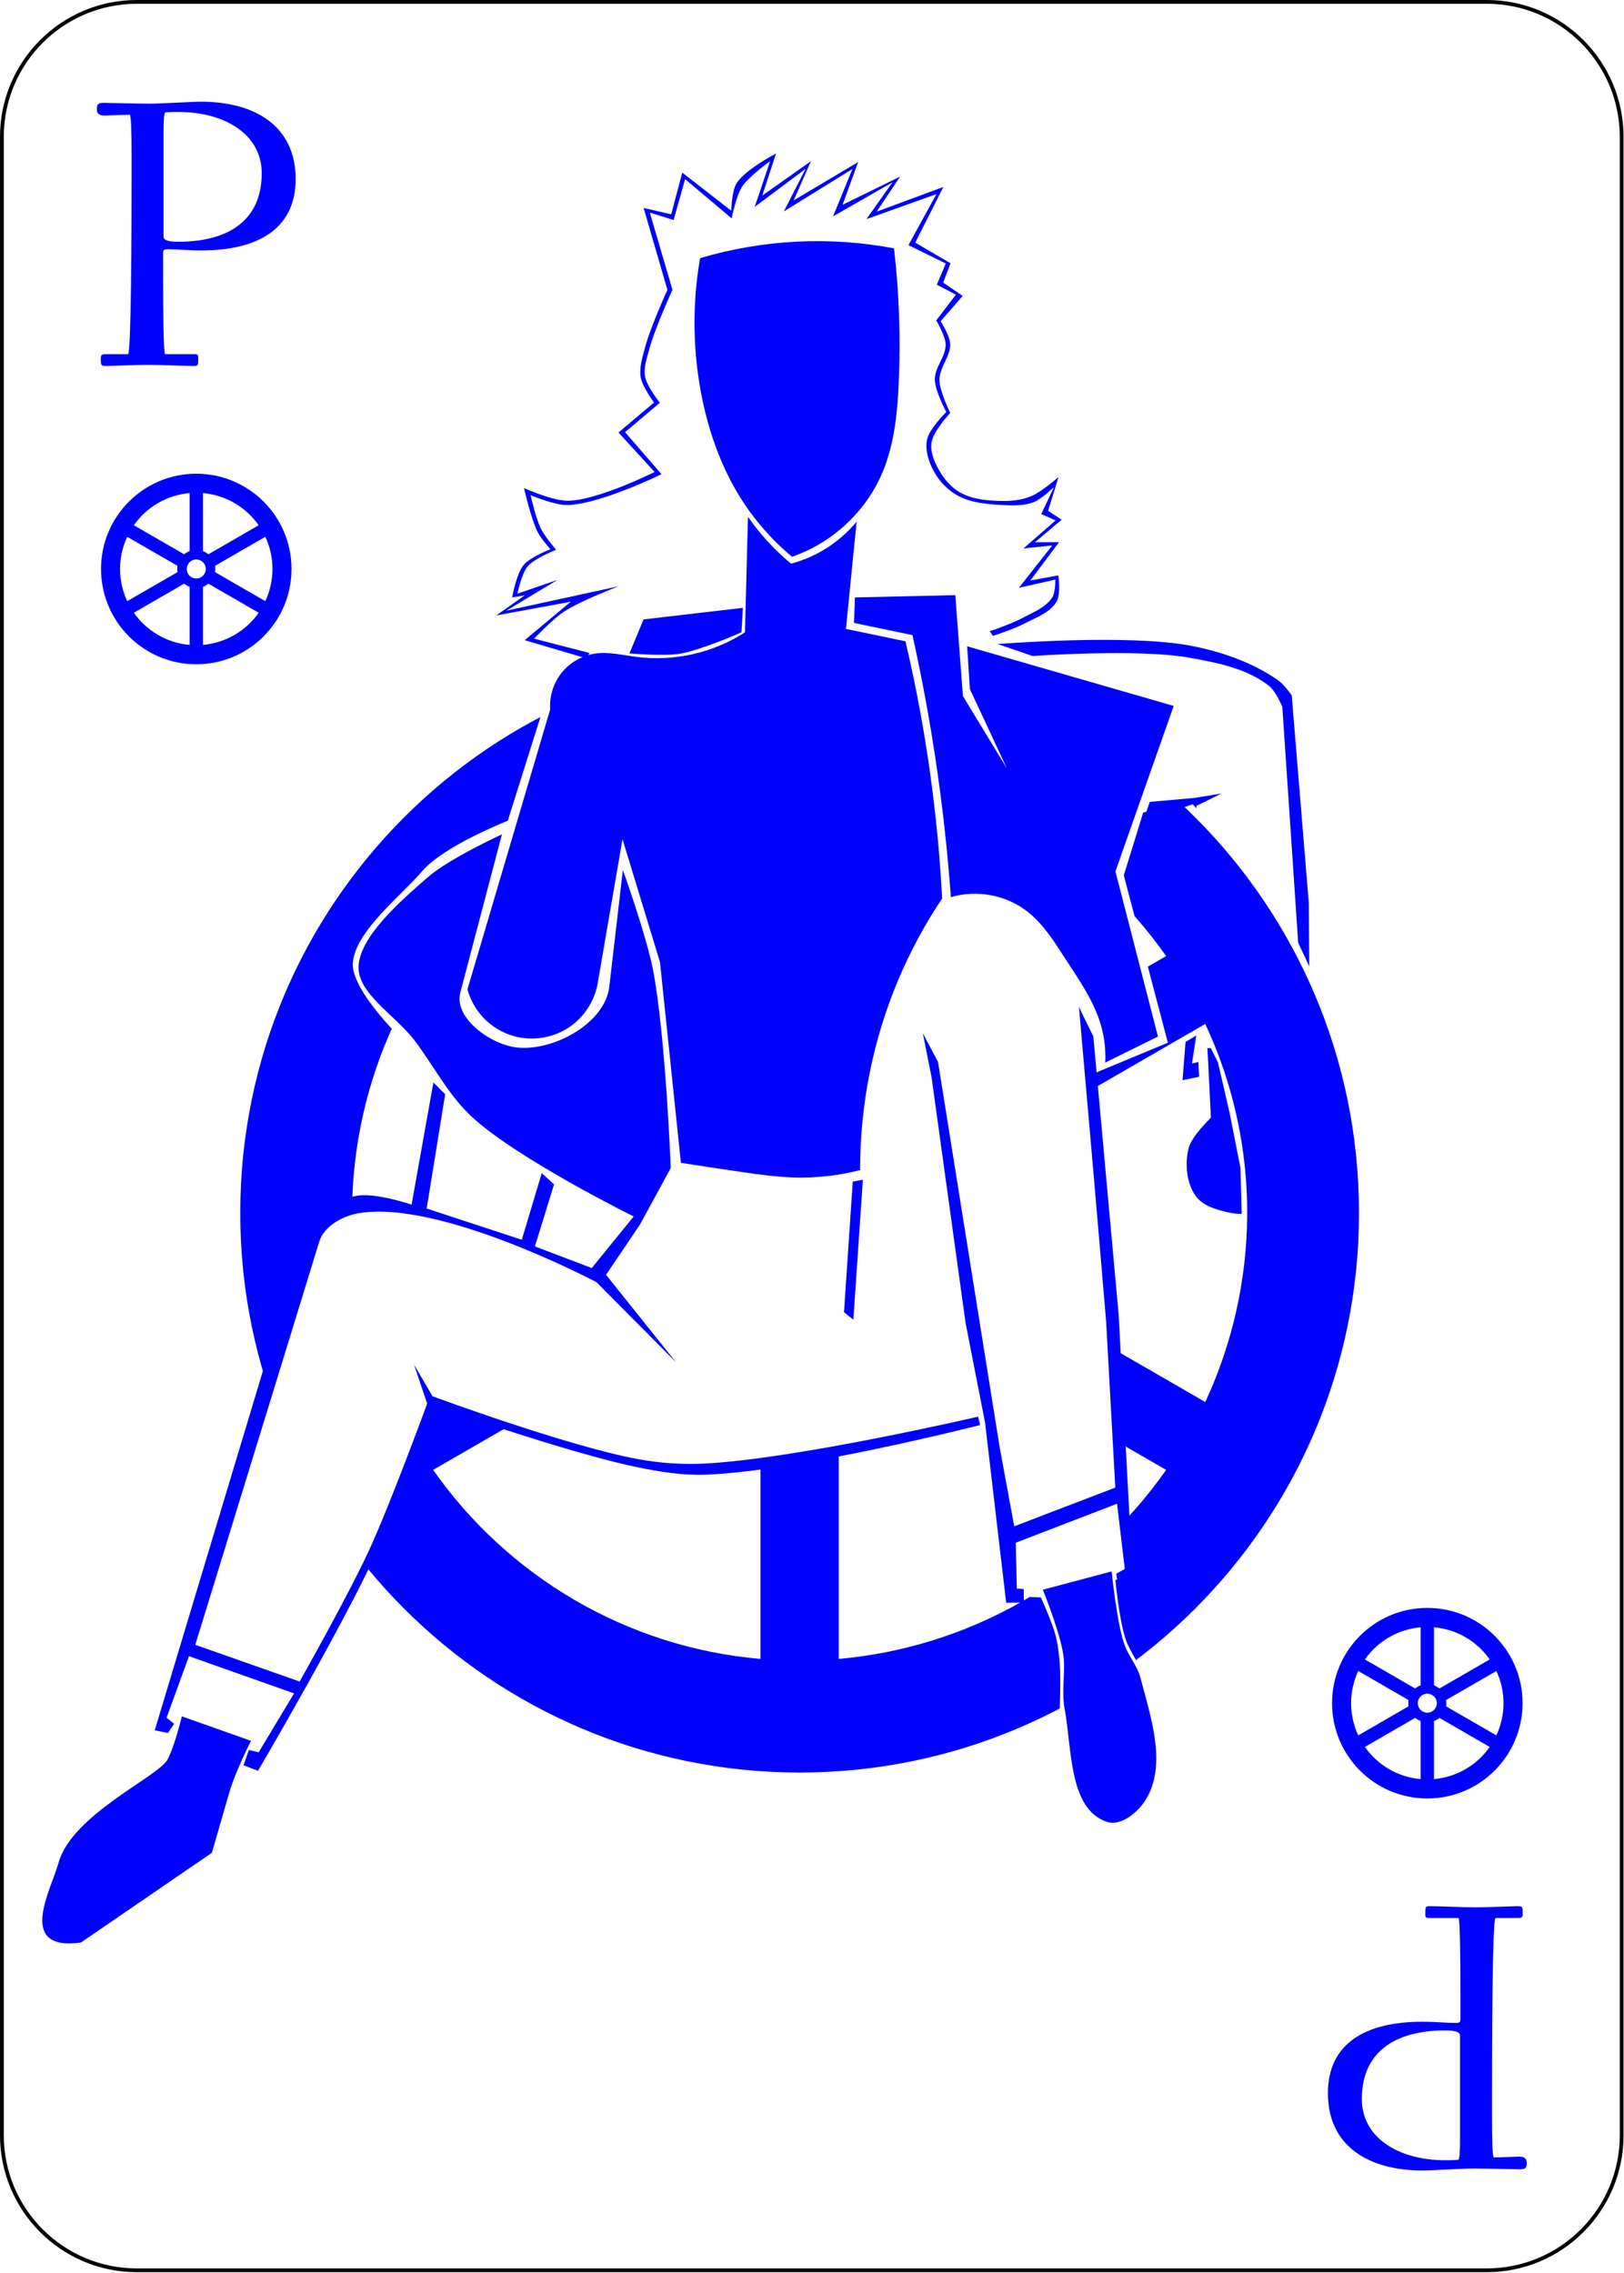
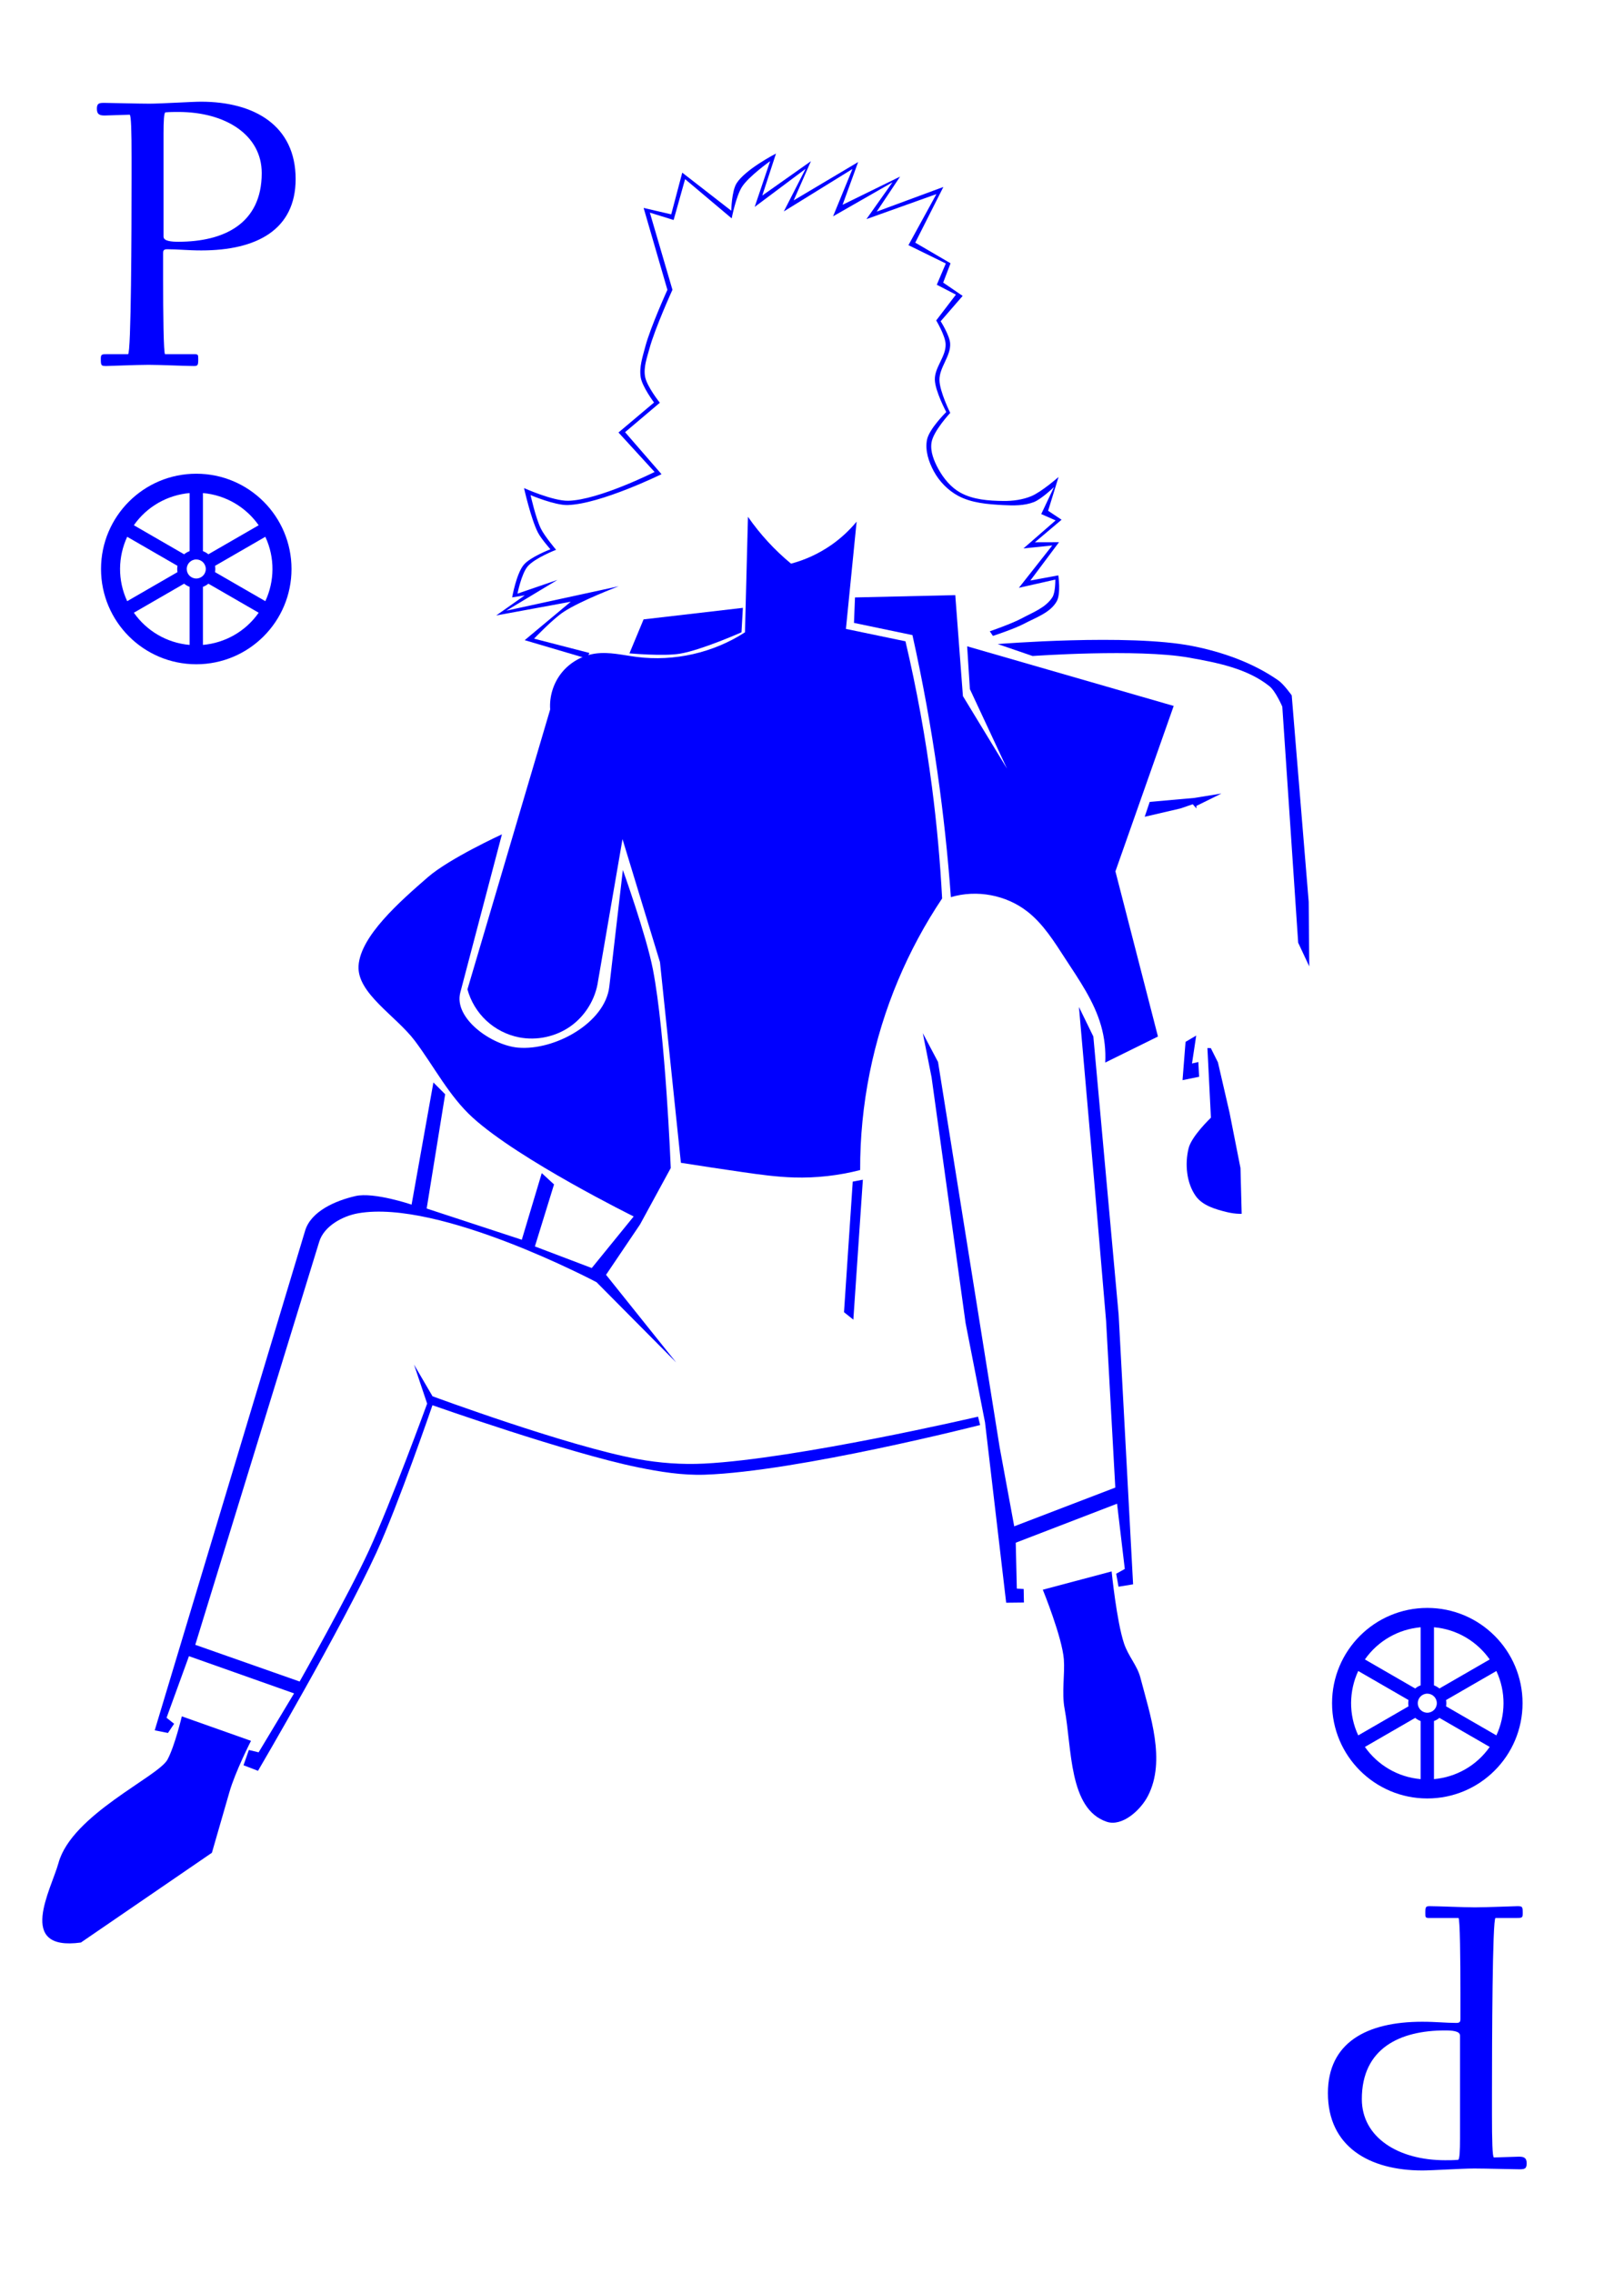
<svg xmlns="http://www.w3.org/2000/svg" xmlns:ns1="http://sodipodi.sourceforge.net/DTD/sodipodi-0.dtd" xmlns:ns2="http://www.inkscape.org/namespaces/inkscape" version="1.1" width="214.786pt" height="300.5pt" viewBox="163.802 204.108 214.786 300.5" id="svg321" ns1:docname="prince-of-wheels.svg" ns2:version="1.2.1 (9c6d41e410, 2022-07-14)">
  <defs id="defs325">
    <ns2:path-effect effect="powerclip" id="path-effect4110" is_visible="true" lpeversion="1" inverse="true" flatten="false" hide_clip="false" message="Use fill-rule evenodd on &lt;b&gt;fill and stroke&lt;/b&gt; dialog if no flatten result after convert clip to paths." />
    <ns2:path-effect effect="powerclip" id="path-effect4004" is_visible="true" lpeversion="1" inverse="true" flatten="false" hide_clip="false" message="Use fill-rule evenodd on &lt;b&gt;fill and stroke&lt;/b&gt; dialog if no flatten result after convert clip to paths." />
    <ns2:path-effect effect="powerclip" id="path-effect3995" is_visible="true" lpeversion="1" inverse="true" flatten="false" hide_clip="false" message="Use fill-rule evenodd on &lt;b&gt;fill and stroke&lt;/b&gt; dialog if no flatten result after convert clip to paths." />
    <ns2:path-effect effect="spiro" id="path-effect4208" is_visible="true" lpeversion="1" />
    <ns2:path-effect effect="spiro" id="path-effect4204" is_visible="true" lpeversion="1" />
    <ns2:path-effect effect="spiro" id="path-effect4200" is_visible="true" lpeversion="1" />
    <ns2:path-effect effect="spiro" id="path-effect4196" is_visible="true" lpeversion="1" />
    <ns2:path-effect effect="spiro" id="path-effect4192" is_visible="true" lpeversion="1" />
    <ns2:path-effect effect="spiro" id="path-effect3951" is_visible="true" lpeversion="1" />
    <ns2:path-effect effect="spiro" id="path-effect3590" is_visible="true" lpeversion="1" />
    <ns2:path-effect effect="spiro" id="path-effect3586" is_visible="true" lpeversion="1" />
    <ns2:path-effect effect="spiro" id="path-effect3582" is_visible="true" lpeversion="1" />
    <ns2:path-effect effect="spiro" id="path-effect3578" is_visible="true" lpeversion="1" />
    <ns2:path-effect effect="spiro" id="path-effect3574" is_visible="true" lpeversion="1" />
    <ns2:path-effect effect="spiro" id="path-effect3570" is_visible="true" lpeversion="1" />
    <ns2:path-effect effect="spiro" id="path-effect3566" is_visible="true" lpeversion="1" />
    <ns2:path-effect effect="spiro" id="path-effect3562" is_visible="true" lpeversion="1" />
    <ns2:path-effect effect="spiro" id="path-effect3558" is_visible="true" lpeversion="1" />
    <ns2:path-effect effect="spiro" id="path-effect3554" is_visible="true" lpeversion="1" />
    <ns2:path-effect effect="spiro" id="path-effect3550" is_visible="true" lpeversion="1" />
    <ns2:path-effect effect="spiro" id="path-effect3546" is_visible="true" lpeversion="1" />
    <ns2:path-effect effect="spiro" id="path-effect3542" is_visible="true" lpeversion="1" />
    <ns2:path-effect effect="spiro" id="path-effect3538" is_visible="true" lpeversion="1" />
    <ns2:path-effect effect="spiro" id="path-effect3534" is_visible="true" lpeversion="1" />
    <ns2:path-effect effect="spiro" id="path-effect3530" is_visible="true" lpeversion="1" />
    <ns2:path-effect effect="spiro" id="path-effect3526" is_visible="true" lpeversion="1" />
    <ns2:path-effect effect="spiro" id="path-effect3522" is_visible="true" lpeversion="1" />
    <ns2:path-effect effect="spiro" id="path-effect3518" is_visible="true" lpeversion="1" />
    <ns2:path-effect effect="spiro" id="path-effect3514" is_visible="true" lpeversion="1" />
    <ns2:path-effect effect="spiro" id="path-effect3510" is_visible="true" lpeversion="1" />
    <ns2:path-effect effect="spiro" id="path-effect3506" is_visible="true" lpeversion="1" />
    <ns2:path-effect effect="spiro" id="path-effect3502" is_visible="true" lpeversion="1" />
    <ns2:path-effect effect="spiro" id="path-effect3498" is_visible="true" lpeversion="1" />
    <ns2:path-effect effect="spiro" id="path-effect3494" is_visible="true" lpeversion="1" />
    <ns2:path-effect effect="spiro" id="path-effect3490" is_visible="true" lpeversion="1" />
    <ns2:path-effect effect="spiro" id="path-effect3486" is_visible="true" lpeversion="1" />
    <ns2:path-effect effect="spiro" id="path-effect3482" is_visible="true" lpeversion="1" />
    <ns2:path-effect effect="spiro" id="path-effect3478" is_visible="true" lpeversion="1" />
    <ns2:path-effect effect="spiro" id="path-effect3474" is_visible="true" lpeversion="1" />
    <ns2:path-effect effect="spiro" id="path-effect3470" is_visible="true" lpeversion="1" />
    <ns2:path-effect effect="spiro" id="path-effect3466" is_visible="true" lpeversion="1" />
    <ns2:path-effect effect="spiro" id="path-effect3462" is_visible="true" lpeversion="1" />
    <ns2:path-effect effect="spiro" id="path-effect3458" is_visible="true" lpeversion="1" />
    <ns2:path-effect effect="spiro" id="path-effect3446" is_visible="true" lpeversion="1" />
    <ns2:path-effect effect="spiro" id="path-effect3438" is_visible="true" lpeversion="1" />
    <ns2:path-effect effect="spiro" id="path-effect3426" is_visible="true" lpeversion="1" />
    <ns2:path-effect effect="spiro" id="path-effect3414" is_visible="true" lpeversion="1" />
    <ns2:path-effect effect="spiro" id="path-effect3410" is_visible="true" lpeversion="1" />
    <ns2:path-effect effect="spiro" id="path-effect3406" is_visible="true" lpeversion="1" />
    <ns2:path-effect effect="spiro" id="path-effect3402" is_visible="true" lpeversion="1" />
    <ns2:path-effect effect="spiro" id="path-effect3398" is_visible="true" lpeversion="1" />
    <ns2:path-effect effect="spiro" id="path-effect3386" is_visible="true" lpeversion="1" />
    <ns2:path-effect effect="spiro" id="path-effect3382" is_visible="true" lpeversion="1" />
    <ns2:path-effect effect="spiro" id="path-effect3378" is_visible="true" lpeversion="1" />
    <ns2:path-effect effect="spiro" id="path-effect3374" is_visible="true" lpeversion="1" />
    <ns2:path-effect effect="spiro" id="path-effect3370" is_visible="true" lpeversion="1" />
    <ns2:path-effect effect="spiro" id="path-effect3366" is_visible="true" lpeversion="1" />
    <ns2:path-effect effect="spiro" id="path-effect3358" is_visible="true" lpeversion="1" />
    <ns2:path-effect effect="spiro" id="path-effect3354" is_visible="true" lpeversion="1" />
    <ns2:path-effect effect="spiro" id="path-effect3350" is_visible="true" lpeversion="1" />
    <ns2:path-effect effect="spiro" id="path-effect3342" is_visible="true" lpeversion="1" />
    <ns2:path-effect effect="spiro" id="path-effect3338" is_visible="true" lpeversion="1" />
    <ns2:path-effect effect="spiro" id="path-effect3330" is_visible="true" lpeversion="1" />
    <ns2:path-effect effect="spiro" id="path-effect3314" is_visible="true" lpeversion="1" />
    <ns2:path-effect effect="spiro" id="path-effect3310" is_visible="true" lpeversion="1" />
    <ns2:path-effect effect="spiro" id="path-effect3298" is_visible="true" lpeversion="1" />
    <ns2:path-effect effect="spiro" id="path-effect3294" is_visible="true" lpeversion="1" />
    <ns2:path-effect effect="spiro" id="path-effect3198" is_visible="true" lpeversion="1" />
    <ns2:path-effect effect="spiro" id="path-effect3076" is_visible="true" lpeversion="1" />
    <clipPath clipPathUnits="userSpaceOnUse" id="clipPath3957">
      <path id="path3959" style="display:inline;fill:none;fill-opacity:0.653;stroke:#d79149;stroke-width:0.753;stroke-dasharray:none;stroke-opacity:0.926" d="m 141.887,211.464 4.096,0.181 c 0,0 1.742,3.843 2.281,5.872 0.409,1.541 0.596,3.139 0.709,4.729 0.196,2.77 -0.062,8.332 -0.062,8.332 l -30.697,15.049 -54.433,-11.788 -24.216,-23.904 -1.148,-1.812 6.915,-16.172 4.287,-11.461 3.547,1.261 10.04,3.284 36.568,5.592 18.722,-3.177 z m 12.058,-82.552 12.134,-5.041 -6.976,-26.479 3.071,-9.948 11.321,-2.322 26.526,29.885 3.357,54.935 -29.138,43.301 -11.945,10.322 c 0,0 -2.206,-3.327 -2.862,-5.191 -1.067,-3.033 -1.658,-9.501 -1.658,-9.501 l 2.317,-0.622 -2.658,-40.729 z M 45.703,124.164 c 0,0 -8.939,-8.362 -8.619,-12.914 0.354,-5.025 7.709,-10.673 10.969,-14.514 3.393,-3.998 13.552,-7.988 13.552,-7.988 L 67.356,70.486 51.198,76.88 25.955,105.228 l -13.048,39.725 5.093,31.087 4.588,6.622 8.747,-29.705 5.833,-3.715 4.724,0.284 z" ns1:nodetypes="ccaacccccccccccccccccccccacccccssccccccccccc" />
    </clipPath>
    <clipPath clipPathUnits="userSpaceOnUse" id="clipPath4106">
-       <path id="path4108" style="display:none;fill:none;fill-opacity:0.653;stroke:#e2955e;stroke-width:0.648" d="m 339.371,369.537 -0.17,-32.875 -4.89,-10.44 -1.327,-2.405 -3.873,-5.94 -6.057,-5.747 -1.506,-1.686 -2,0.681 -0.21,11.45 0.066,19.991 3.453,-2.045 2.025,4.047 1.529,6.618 1.454,7.357 0.225,8.647 7.384,1.787 z" ns1:nodetypes="ccccccccccccccccc" />
      <path id="lpe_path-effect4110" style="display:block;fill:none;fill-opacity:0.653;stroke:#e2955e;stroke-width:0.648" class="powerclip" d="m 290.758,283.709 h 51.321 v 85.892 h -51.321 z m 48.613,85.829 -0.17,-32.875 -4.89,-10.44 -1.327,-2.405 -3.873,-5.94 -6.057,-5.747 -1.506,-1.686 -2,0.681 -0.21,11.45 0.066,19.991 3.453,-2.045 2.025,4.047 1.529,6.618 1.454,7.357 0.225,8.647 7.384,1.787 z" />
    </clipPath>
  </defs>
  <ns1:namedview id="namedview323" pagecolor="#ffffff" bordercolor="#000000" borderopacity="0.25" ns2:showpageshadow="2" ns2:pageopacity="0.0" ns2:pagecheckerboard="0" ns2:deskcolor="#d1d1d1" ns2:document-units="pt" showgrid="false" ns2:zoom="2.703989" ns2:cx="106.50931" ns2:cy="222.44913" ns2:window-width="1916" ns2:window-height="1015" ns2:window-x="0" ns2:window-y="0" ns2:window-maximized="1" ns2:current-layer="layer2" />
  <g id="page1" style="display:inline" ns1:insensitive="true">
    <g transform="matrix(0.996,0,0,0.996,163.802,204.108)" id="g310">
-       <path d="m 215.34,18.175 c 0,-9.899 -8.025,-17.924 -17.924,-17.924 H 18.175 C 8.276,0.251 0.251,8.276 0.251,18.175 l -10e-7,265.277 c 0,9.899 8.025,17.924 17.924,17.924 h 179.241 c 9.899,0 17.924,-8.025 17.924,-17.924 z" fill="none" stroke="#000000" stroke-linecap="round" stroke-linejoin="round" stroke-miterlimit="10.037" stroke-width="0.502" id="path308" />
-     </g>
+       </g>
    <g transform="matrix(0.996,0,0,0.996,163.802,204.108)" id="g314">
      <path d="m 38.709,75.532 c 0,-6.985 -5.662,-12.647 -12.647,-12.647 -6.985,0 -12.647,5.662 -12.647,12.647 0,6.985 5.662,12.647 12.647,12.647 6.985,0 12.647,-5.662 12.647,-12.647 z m -11.383,0 c 0,-0.699 -0.566,-1.265 -1.265,-1.265 -0.699,0 -1.265,0.566 -1.265,1.265 0,0.699 0.566,1.265 1.265,1.265 0.698,0 1.265,-0.566 1.265,-1.265 z m 0.345,-1.952 C 27.456,73.404 27.212,73.261 26.947,73.162 v -7.709 c 3.06,0.265 5.731,1.893 7.401,4.273 z m -2.495,-0.418 c -0.261,0.097 -0.506,0.237 -0.725,0.418 l -6.677,-3.855 c 1.76,-2.518 4.505,-4.016 7.401,-4.273 z m -1.609,1.951 c -0.046,0.274 -0.047,0.557 -6e-4,0.837 l -6.676,3.855 c -1.3,-2.783 -1.226,-5.909 -2e-4,-8.546 z m 0.885,2.37 c 0.215,0.177 0.459,0.32 0.724,0.419 v 7.709 c -3.06,-0.265 -5.731,-1.893 -7.401,-4.273 z m 2.495,0.418 c 0.261,-0.097 0.506,-0.237 0.725,-0.418 l 6.677,3.855 c -1.76,2.518 -4.505,4.016 -7.401,4.273 z m 1.609,-1.951 c 0.046,-0.274 0.047,-0.557 6e-4,-0.837 l 6.676,-3.855 c 1.3,2.783 1.226,5.909 2e-4,8.546 z M 176.882,226.095 c 0,6.985 5.663,12.647 12.648,12.647 6.984,0 12.647,-5.662 12.647,-12.647 0,-6.985 -5.663,-12.648 -12.647,-12.648 -6.985,0 -12.648,5.663 -12.648,12.648 z m 11.383,0 c 0,0.698 0.566,1.264 1.265,1.264 0.698,0 1.264,-0.566 1.264,-1.264 0,-0.699 -0.566,-1.265 -1.264,-1.265 -0.699,0 -1.265,0.566 -1.265,1.265 z m -0.345,1.951 c 0.215,0.177 0.459,0.32 0.724,0.419 v 7.709 c -3.06,-0.265 -5.73,-1.892 -7.401,-4.273 z m 2.495,0.418 c 0.26,-0.097 0.506,-0.237 0.725,-0.418 l 6.676,3.855 c -1.76,2.518 -4.504,4.017 -7.401,4.274 z m 1.609,-1.951 c 0.046,-0.275 0.048,-0.557 0.001,-0.837 l 6.676,-3.854 c 1.301,2.782 1.226,5.909 0.001,8.546 z m -0.885,-2.37 c -0.215,-0.177 -0.459,-0.319 -0.724,-0.419 v -7.709 c 3.06,0.265 5.73,1.893 7.401,4.273 z m -2.495,-0.418 c -0.26,0.097 -0.506,0.238 -0.724,0.418 l -6.677,-3.855 c 1.76,-2.517 4.504,-4.016 7.401,-4.273 z m -1.609,1.952 c -0.046,0.274 -0.048,0.557 -0.001,0.836 l -6.676,3.855 c -1.301,-2.783 -1.226,-5.909 -0.001,-8.547 z M 12.864,14.443 c 0,0.785 0.419,0.89 1.047,0.89 0,0 3.299,-0.105 3.299,-0.105 0.209,0 0.262,2.357 0.262,5.656 0,0 0,2.723 0,2.723 0,6.86 -0.052,23.409 -0.471,23.409 0,0 -2.671,0 -2.671,0 -0.838,0 -0.943,0 -0.943,0.628 0,0.89 0.052,0.943 0.733,0.943 0.471,0 4.032,-0.157 5.604,-0.157 1.571,0 4.818,0.157 6.022,0.157 0.524,0 0.576,-0.105 0.576,-0.89 0,-0.628 0,-0.681 -0.576,-0.681 0,0 -3.823,0 -3.823,0 -0.209,0 -0.262,-5.708 -0.262,-9.898 0,0 0,-3.456 0,-3.456 0,-0.314 0,-0.576 0.524,-0.576 1.466,0 2.671,0.157 4.556,0.157 7.384,0 12.516,-2.776 12.516,-9.479 0,-7.07 -5.447,-10.264 -12.569,-10.264 -1.204,0 -5.289,0.262 -6.86,0.262 -1.571,0 -5.08,-0.105 -5.918,-0.105 -0.681,0 -1.047,0 -1.047,0.786 z m 8.851,16.968 c 0,0 0,-13.668 0,-13.668 0,-1.571 0.052,-2.828 0.262,-2.828 0.576,-0.052 1.152,-0.052 1.728,-0.052 6.232,0 11.05,3.038 11.05,8.117 0,6.756 -5.08,9.112 -11.05,9.112 -0.838,0 -1.99,-0.052 -1.99,-0.681 z M 202.727,287.184 c 0,-0.786 -0.419,-0.89 -1.048,-0.89 0,0 -3.299,0.104 -3.299,0.104 -0.21,0 -0.262,-2.356 -0.262,-5.656 0,0 0,-2.723 0,-2.723 0,-6.86 0.052,-23.409 0.471,-23.409 0,0 2.671,0 2.671,0 0.838,0 0.943,0 0.943,-0.629 0,-0.89 -0.052,-0.942 -0.733,-0.942 -0.472,0 -4.033,0.157 -5.604,0.157 -1.571,0 -4.818,-0.157 -6.022,-0.157 -0.524,0 -0.576,0.105 -0.576,0.89 0,0.629 0,0.681 0.576,0.681 0,0 3.823,0 3.823,0 0.209,0 0.262,5.708 0.262,9.898 0,0 0,3.456 0,3.456 0,0.314 0,0.576 -0.524,0.576 -1.466,0 -2.671,-0.157 -4.556,-0.157 -7.384,0 -12.517,2.776 -12.517,9.479 0,7.07 5.447,10.264 12.569,10.264 1.205,0 5.289,-0.261 6.86,-0.261 1.572,0 5.08,0.104 5.918,0.104 0.681,0 1.048,0 1.048,-0.785 z m -8.851,-16.968 c 0,0 0,13.669 0,13.669 0,1.571 -0.052,2.827 -0.262,2.827 -0.576,0.053 -1.152,0.053 -1.728,0.053 -6.232,0 -11.05,-3.038 -11.05,-8.117 0,-6.756 5.08,-9.113 11.05,-9.113 0.838,0 1.99,0.053 1.99,0.681 z" fill="#0000ff" fill-rule="evenodd" id="path312" />
    </g>
    <g transform="matrix(0.996,0,0,0.996,163.802,204.108)" id="g318" mask="none">
-       <path d="m 196.326,150.813 c 0,-48.894 -39.636,-88.53 -88.53,-88.53 -48.895,0 -88.531,39.636 -88.531,88.53 0,48.895 39.637,88.531 88.531,88.531 48.894,0 88.53,-39.636 88.53,-88.531 z m -79.677,0 c 0,-4.889 -3.964,-8.853 -8.853,-8.853 -4.89,0 -8.854,3.964 -8.854,8.853 0,4.89 3.963,8.854 8.854,8.854 4.889,0 8.853,-3.964 8.853,-8.854 z m 2.413,-13.66 c -1.502,-1.24 -3.212,-2.237 -5.069,-2.931 V 80.256 c 21.421,1.857 40.114,13.249 51.81,29.911 z m -17.464,-2.926 c -1.824,0.68 -3.543,1.662 -5.072,2.924 L 49.79,110.168 C 62.109,92.545 81.321,82.053 101.598,80.254 Z m -11.265,13.66 c -0.323,1.92 -0.332,3.9 -0.004,5.855 l -46.736,26.983 c -9.103,-19.48 -8.582,-41.364 -0.002,-59.824 z m 6.197,16.587 c 1.502,1.24 3.211,2.237 5.068,2.931 v 53.966 C 80.177,219.514 61.485,208.121 49.788,191.46 Z m 17.463,2.926 c 1.824,-0.68 3.543,-1.662 5.073,-2.924 l 46.735,26.983 c -12.318,17.623 -31.531,28.115 -51.808,29.913 z m 11.266,-13.66 c 0.323,-1.921 0.331,-3.9 0.004,-5.855 l 46.735,-26.983 c 9.103,19.48 8.583,41.364 0.002,59.824 z" fill="#0000ff" fill-rule="evenodd" id="path316" clip-path="url(#clipPath3957)" transform="matrix(0.839,0,0,0.839,15.741,34.489)" ns1:insensitive="true" ns1:nodetypes="sssssssssscccccccccccccccccccccccccccccc" />
-     </g>
+       </g>
  </g>
  <g ns2:groupmode="layer" id="layer2" ns2:label="pencil roughs">
-     <path style="vector-effect:non-scaling-stroke;fill:#0000ff;fill-opacity:1;stroke:none;stroke-width:0.629;stroke-dasharray:none;stroke-opacity:0.83;-inkscape-stroke:hairline" d="m 280.473,266.667 c -2.191,5.133 -6.639,9.254 -11.924,11.049 -2.673,-2.22 -4.989,-4.869 -6.831,-7.815 -2.444,-3.91 -4.041,-8.312 -4.993,-12.824 -1.305,-6.181 -1.418,-12.612 -0.331,-18.836 4.17,-1.237 8.49,-1.973 12.835,-2.185 4.286,-0.21 8.597,0.089 12.813,0.888 0.683,5.927 0.89,11.909 0.62,17.869 -0.183,4.036 -0.603,8.138 -2.19,11.854 z" id="path3308" ns2:path-effect="#path-effect3310" ns2:original-d="m 280.47335,266.66723 c -2.61243,4.7474 -11.92382,11.04926 -11.92382,11.04926 0,0 -5.03786,-4.85592 -6.8309,-7.81486 -2.37731,-3.92309 -4.1067,-8.32308 -4.99293,-12.82384 -1.21318,-6.1612 -0.33063,-18.83562 -0.33063,-18.83562 0,0 8.50013,-1.96969 12.8345,-2.18548 4.27611,-0.2129 12.81348,0.88775 12.81348,0.88775 0,0 1.06072,11.92555 0.62012,17.86923 -0.29704,4.00704 -0.25268,8.33331 -2.18982,11.85356 z" ns1:nodetypes="acaacacaa" />
    <path style="vector-effect:non-scaling-stroke;fill:#0000ff;fill-opacity:1;stroke:none;stroke-width:0.629;stroke-dasharray:none;stroke-opacity:0.83;-inkscape-stroke:hairline" d="m 265.355,275.724 c 0.955,1.038 1.981,2.011 3.069,2.909 1.877,-0.498 3.666,-1.323 5.263,-2.427 1.273,-0.88 2.423,-1.935 3.409,-3.128 l -1.415,14.183 7.876,1.639 c 1.494,6.357 2.664,12.791 3.505,19.267 0.635,4.891 1.083,9.807 1.342,14.732 -2.271,3.394 -4.218,7.006 -5.804,10.77 -3.341,7.929 -5.066,16.535 -5.037,25.14 -2.853,0.735 -5.81,1.066 -8.754,0.98 -2.273,-0.067 -4.53,-0.379 -6.78,-0.704 -2.727,-0.393 -5.452,-0.805 -8.174,-1.235 l -2.766,-26.526 -4.957,-16.268 -3.23,18.736 c -0.326,2.377 -1.668,4.598 -3.621,5.992 -1.953,1.394 -4.489,1.941 -6.843,1.477 -1.603,-0.316 -3.114,-1.088 -4.31,-2.201 -1.196,-1.113 -2.074,-2.565 -2.504,-4.141 l 10.941,-37.007 c -0.123,-1.739 0.437,-3.518 1.533,-4.873 1.097,-1.355 2.719,-2.274 4.446,-2.517 1.819,-0.256 3.65,0.213 5.472,0.445 4.955,0.632 10.12,-0.543 14.313,-3.257 l 0.396,-15.27 c 0.8,1.152 1.679,2.25 2.629,3.282 z" id="path3328" ns2:path-effect="#path-effect3330" ns2:original-d="m 265.35461,275.72433 c 0.95421,1.03729 3.06864,2.90893 3.06864,2.90893 0,0 3.65506,-1.3565 5.26342,-2.42691 1.28372,-0.85437 3.40875,-3.12751 3.40875,-3.12751 l -1.41456,14.18331 7.87573,1.63947 c 0,0 2.62411,12.799 3.50525,19.26701 0.66561,4.8859 1.34183,14.73212 1.34183,14.73212 0,0 -4.42084,6.93357 -5.80393,10.76997 -2.89853,8.03988 -5.03717,25.13958 -5.03717,25.13958 0,0 -5.81808,0.96798 -8.75441,0.97975 -2.27229,0.009 -4.52638,-0.41684 -6.78047,-0.7039 -2.73359,-0.34813 -8.1743,-1.23452 -8.1743,-1.23452 l -2.76564,-26.52596 -4.95671,-16.26793 -3.23026,18.73562 c 0,0 -6.18772,7.746 -10.464,7.46837 -3.09629,-0.20102 -6.81379,-6.34185 -6.81379,-6.34185 l 10.94128,-37.00729 c 0,0 3.06655,-6.14226 5.97923,-7.38974 1.68236,-0.72053 3.64687,0.57567 5.47239,0.44538 4.88064,-0.34834 14.31339,-3.2566 14.31339,-3.2566 l 0.39637,-15.26974 c 0,0 1.6799,2.25074 2.62896,3.28244 z" ns1:nodetypes="acacccacacaaccccaccaacca" />
    <path style="vector-effect:non-scaling-stroke;fill:#0000ff;fill-opacity:1;stroke:none;stroke-width:0.629;stroke-dasharray:none;stroke-opacity:0.83;-inkscape-stroke:hairline" d="m 309.423,339.719 c -0.921,-3.226 -2.889,-6.031 -4.72,-8.842 -1.462,-2.244 -2.899,-4.582 -5.007,-6.235 -2.811,-2.204 -6.712,-2.941 -10.134,-1.914 -0.399,-5.503 -0.989,-10.992 -1.768,-16.454 -0.87,-6.104 -1.976,-12.175 -3.315,-18.194 l -7.732,-1.614 0.134,-3.367 13.263,-0.305 1.011,13.351 5.829,9.585 -4.908,-10.512 -0.362,-5.657 27.317,7.884 -7.707,21.873 5.626,21.837 -6.972,3.441 c 0.086,-1.642 -0.102,-3.297 -0.554,-4.878 z" id="path3372" ns2:path-effect="#path-effect3374" ns2:original-d="m 309.42278,339.7192 c -0.99277,-3.18996 -2.87955,-6.05344 -4.72012,-8.84159 -1.46843,-2.22441 -2.72113,-4.86337 -5.00665,-6.23475 -2.94771,-1.7687 -10.13371,-1.9139 -10.13371,-1.9139 0,0 -0.97824,-10.99479 -1.76777,-16.45434 -0.8823,-6.10102 -3.31476,-18.19398 -3.31476,-18.19398 l -7.73195,-1.61435 0.13366,-3.3666 13.26265,-0.30464 1.01092,13.35101 5.82908,9.58481 -4.90841,-10.51168 -0.3622,-5.65674 27.31669,7.88362 -7.70728,21.87334 5.62606,21.83657 -6.97234,3.44078 c 0,0 -0.0676,-3.31516 -0.55387,-4.87756 z" ns1:nodetypes="aaacacccccccccccca" />
    <path style="vector-effect:non-scaling-stroke;fill:#0000ff;fill-opacity:1;stroke:none;stroke-width:0.629;stroke-dasharray:none;stroke-opacity:0.83;-inkscape-stroke:hairline" d="m 311.541,402.924 1.023,8.627 -1.138,0.631 0.308,1.716 1.928,-0.315 -1.91,-35.626 -3.348,-36.806 -1.905,-3.906 2.008,22.905 1.583,18.596 1.218,22.044 -13.368,5.123 -1.925,-10.441 -8.151,-50.953 -2.013,-3.806 1.159,5.835 4.499,32.496 2.571,13.137 2.796,23.834 2.348,-0.026 -0.034,-1.785 -0.906,-0.057 -0.142,-6.066 z" id="path3937" ns1:nodetypes="cccccccccccccccccccccccc" />
    <path style="vector-effect:non-scaling-stroke;fill:#0000ff;fill-opacity:1;stroke:none;stroke-width:0.629;stroke-dasharray:none;stroke-opacity:0.83;-inkscape-stroke:hairline" ns2:path-effect="#path-effect4192" ns2:original-d="m 276.66326,378.58865 1.25884,-18.50393 -1.339,0.25441 -1.15519,17.26447 z" d="m 276.663,378.589 1.259,-18.504 -1.339,0.254 -1.155,17.264 z" id="path4188" ns1:nodetypes="ccccc" />
    <g id="g3981" clip-path="url(#clipPath4106)" style="stroke:none;fill:#0000ff;fill-opacity:1" ns2:path-effect="#path-effect4110">
      <path style="vector-effect:non-scaling-stroke;fill:#0000ff;fill-opacity:1;stroke:none;stroke-width:0.629;stroke-dasharray:none;stroke-opacity:0.83;-inkscape-stroke:hairline" d="m 322.031,310.664 0.566,21.798 13.143,-0.071 -2.344,-34.847 c 0,0 -0.868,-2.039 -1.699,-2.705 -2.946,-2.36 -6.957,-3.126 -10.674,-3.785 -6.779,-1.202 -20.652,-0.21 -20.652,-0.21 l -4.614,-1.581 c 0,0 17.322,-1.406 25.739,0.26 4.012,0.794 8.041,2.211 11.39,4.558 0.719,0.504 1.755,1.965 1.755,1.965 l 2.247,27.311 0.189,22.039 -3.852,-0.673 0.097,-1.934 2.469,1.027 -0.178,-9.444 -12.608,0.053 -1.552,10.293 0.841,-0.195 0.1,1.954 -2.194,0.444 0.949,-12.018 -0.144,-24.155 -5.808,1.351 0.66,-1.968 5.871,-0.52 3.619,-0.585 z" id="path2631" ns1:nodetypes="ccccaaccaaccccccccccccccccccc" ns2:original-d="m 322.0307,310.66407 0.56636,21.79762 13.14331,-0.0706 -2.34355,-34.84656 c 0,0 -0.86807,-2.03943 -1.69915,-2.70514 -2.9464,-2.36014 -6.95695,-3.12611 -10.6741,-3.78512 -6.77857,-1.20176 -20.65179,-0.20979 -20.65179,-0.20979 l -4.61361,-1.58139 c 0,0 17.32194,-1.40592 25.73875,0.25961 4.01158,0.7938 8.04098,2.21108 11.39009,4.55763 0.71934,0.504 1.75543,1.9651 1.75543,1.9651 l 2.24736,27.31096 0.18925,22.03904 -3.85193,-0.67315 0.0973,-1.93387 2.46915,1.02664 -0.17799,-9.44398 -12.60832,0.053 -1.55206,10.29312 0.84069,-0.19489 0.0997,1.95432 -2.19387,0.44432 0.94911,-12.01825 -0.14407,-24.15532 -5.80766,1.35119 0.65995,-1.96798 5.87123,-0.51995 3.61863,-0.5852 z" />
      <path style="vector-effect:non-scaling-stroke;fill:#0000ff;fill-opacity:1;stroke:none;stroke-width:0.629;stroke-dasharray:none;stroke-opacity:0.83;-inkscape-stroke:hairline" d="m 323.493,342.675 0.462,9.212 c 0,0 -2.556,2.424 -2.953,4.045 -0.508,2.073 -0.285,4.597 0.96,6.331 0.89,1.24 2.588,1.733 4.07,2.097 1.142,0.28 2.401,0.353 3.528,0.018 1.296,-0.385 2.696,-1.071 3.387,-2.234 1.052,-1.769 0.989,-4.148 0.523,-6.153 -0.301,-1.297 -2.058,-3.424 -2.058,-3.424 l 0.515,-9.697 z" id="path3484" ns1:nodetypes="ccaaaaaaccc" ns2:original-d="m 323.49264,342.67461 0.46222,9.21194 c 0,0 -2.55608,2.42364 -2.95303,4.04524 -0.50751,2.07329 -0.28527,4.59741 0.95978,6.33118 0.89022,1.23966 2.58797,1.73334 4.07026,2.09674 1.14218,0.28003 2.40074,0.35335 3.52801,0.0182 1.29623,-0.38535 2.69562,-1.07127 3.38657,-2.23374 1.05169,-1.76941 0.98876,-4.14786 0.52322,-6.15289 -0.30115,-1.29706 -2.05761,-3.42399 -2.05761,-3.42399 l 0.51542,-9.69693 z" />
    </g>
    <path id="path4202" style="vector-effect:non-scaling-stroke;fill:#0000ff;fill-opacity:1;stroke:none;stroke-width:0.629;stroke-dasharray:none;stroke-opacity:0.83;-inkscape-stroke:hairline" d="m 218.561,384.531 1.734,5.159 c 0,0 -4.789,13.114 -7.709,19.446 -2.732,5.925 -9.155,17.299 -9.155,17.299 l -13.803,-4.854 16.4,-53.314 c 0.623,-2.025 3.05,-3.375 5.136,-3.742 10.776,-1.896 31.533,9.111 31.533,9.111 l 10.531,10.608 -9.272,-11.584 4.497,-6.661 4.061,-7.458 c 0,0 -0.687,-17.633 -2.36,-26.261 -0.872,-4.495 -3.974,-13.149 -3.974,-13.149 l -1.794,15.433 c -0.558,4.802 -7.24,8.473 -12.056,8.06 -3.508,-0.301 -8.547,-3.876 -7.651,-7.281 l 5.508,-20.923 c 0,0 -6.936,3.183 -9.779,5.651 -3.745,3.251 -8.912,7.794 -9.182,11.707 -0.252,3.645 4.962,6.641 7.451,9.955 2.542,3.385 4.51,7.295 7.643,10.143 6.162,5.601 21.292,13.068 21.292,13.068 l -5.547,6.82 -7.52,-2.856 2.532,-8.2 -1.623,-1.494 -2.641,8.811 -12.581,-4.129 2.446,-15.11 -1.556,-1.557 -2.885,16.15 c 0,0 -4.981,-1.691 -7.419,-1.132 -2.625,0.601 -5.884,1.996 -6.661,4.575 l -19.893,66.066 1.754,0.346 0.812,-1.213 -1,-0.795 2.962,-8.144 13.902,4.92 -4.687,7.793 -1.293,-0.31 -0.705,2.02 1.915,0.736 c 0,0 11.097,-18.92 15.665,-28.87 2.897,-6.31 7.409,-19.468 7.409,-19.468 0,0 17.903,6.317 27.173,8.211 2.91,0.595 5.888,1.077 8.856,0.975 12.323,-0.424 36.403,-6.569 36.403,-6.569 l -0.275,-1.104 c 0,0 -23.98,5.584 -36.21,6.204 -2.952,0.15 -5.94,-0.069 -8.847,-0.606 -9.288,-1.716 -27.093,-8.295 -27.093,-8.295 z" ns1:nodetypes="ccaccsacccccacsascacaaccccccccccasccccccccccacaaccaacc" />
    <path style="vector-effect:non-scaling-stroke;fill:#0000ff;fill-opacity:1;stroke:none;stroke-width:0.629;stroke-dasharray:none;stroke-opacity:0.83;-inkscape-stroke:hairline" d="m 262.053,284.476 -13.132,1.525 -1.87,4.491 c 0,0 4.476,0.408 6.669,0.046 2.837,-0.468 8.15,-2.828 8.15,-2.828 z" id="path2792" ns1:nodetypes="cccacc" />
    <path style="vector-effect:non-scaling-stroke;fill:#0000ff;fill-opacity:1;stroke:none;stroke-width:0.629;stroke-dasharray:none;stroke-opacity:0.83;-inkscape-stroke:hairline" d="m 310.823,411.876 c 0,0 0.661,6.624 1.647,9.545 0.574,1.698 1.734,2.884 2.154,4.489 1.322,5.049 3.389,10.977 1.014,15.624 -0.981,1.919 -3.434,4.131 -5.475,3.439 -5.028,-1.704 -4.576,-9.709 -5.558,-14.927 -0.403,-2.14 0.047,-4.596 -0.1,-6.533 -0.224,-2.944 -2.783,-9.218 -2.783,-9.218 z" id="path2824" ns1:nodetypes="ccaaaaccc" />
    <path style="vector-effect:non-scaling-stroke;fill:#0000ff;fill-opacity:1;stroke:none;stroke-width:0.629;stroke-dasharray:none;stroke-opacity:0.83;-inkscape-stroke:hairline" d="m 196.997,434.276 c 0,0 -2.093,4.106 -2.857,6.79 l -2.312,8.009 -17.324,11.867 c -8.626,1.187 -3.932,-7.012 -2.963,-10.527 1.758,-6.38 13.194,-11.398 14.411,-13.657 0.971,-1.804 1.896,-5.72 1.896,-5.72 z" id="path3253" ns1:nodetypes="ccccaccc" />
    <path style="vector-effect:non-scaling-stroke;fill:#0000ff;fill-opacity:1;stroke:none;stroke-width:0.629;stroke-dasharray:none;stroke-opacity:0.83;-inkscape-stroke:hairline" d="m 302.422,271.641 1.381,-4.467 c 0,0 -2.248,1.976 -3.607,2.537 -1.15,0.475 -2.434,0.645 -3.678,0.633 -1.936,-0.02 -4.01,-0.162 -5.704,-1.101 -1.243,-0.689 -2.22,-1.877 -2.904,-3.124 -0.579,-1.055 -1.095,-2.305 -0.91,-3.495 0.237,-1.528 2.476,-3.922 2.476,-3.922 0,0 -1.4,-2.818 -1.425,-4.341 -0.027,-1.681 1.515,-3.162 1.415,-4.84 -0.063,-1.063 -1.252,-2.939 -1.252,-2.939 l 2.906,-3.351 -2.576,-1.758 0.974,-2.554 -4.668,-2.728 3.718,-7.362 -8.816,3.26 3.096,-4.633 -7.608,3.729 2.056,-5.65 -8.523,5.066 2.278,-5.179 -6.432,4.542 1.815,-5.556 c 0,0 -4.066,2.093 -5.219,3.943 -0.65,1.042 -0.699,3.618 -0.699,3.618 l -6.481,-5.035 -1.459,5.514 -3.65,-0.846 3.145,10.827 c 0,0 -2.241,4.919 -2.927,7.519 -0.351,1.331 -0.831,2.731 -0.596,4.087 0.213,1.226 1.754,3.296 1.754,3.296 l -4.701,3.961 4.776,5.219 c 0,0 -7.406,3.72 -11.416,3.806 -2.028,0.044 -5.852,-1.675 -5.852,-1.675 0,0 0.903,4.048 1.836,5.875 0.419,0.821 1.655,2.216 1.655,2.216 0,0 -2.669,1.014 -3.54,2.066 -0.969,1.17 -1.523,4.294 -1.523,4.294 l 1.671,-0.269 -3.776,2.658 9.856,-1.814 -6.092,5.082 8.193,2.417 0.374,-0.724 -7.326,-1.893 c 0,0 2.435,-2.561 3.894,-3.53 2.238,-1.485 7.307,-3.399 7.307,-3.399 l -14.868,3.229 6.755,-4.066 -5.283,1.813 c 0,0 0.518,-2.616 1.342,-3.595 0.936,-1.112 3.764,-2.2 3.764,-2.2 0,0 -1.496,-1.764 -2.006,-2.79 -0.689,-1.387 -1.367,-4.439 -1.367,-4.439 0,0 3.207,1.357 4.896,1.31 4.356,-0.122 12.42,-4.08 12.42,-4.08 l -4.819,-5.553 4.598,-3.89 c 0,0 -1.717,-2.15 -1.954,-3.451 -0.224,-1.232 0.252,-2.502 0.579,-3.711 0.726,-2.687 3.042,-7.776 3.042,-7.776 l -2.989,-10.202 3.145,0.975 1.517,-5.402 6.161,5.187 c 0,0 0.573,-2.943 1.367,-4.171 0.911,-1.409 3.719,-3.392 3.719,-3.392 l -2.045,6.051 6.733,-5.036 -2.878,5.632 9.078,-5.612 -2.566,6.26 7.86,-4.499 -3.445,4.866 9.254,-3.307 -3.699,6.751 4.943,2.423 -1.192,2.809 2.527,1.31 -2.605,3.412 c 0,0 1.196,1.999 1.244,3.116 0.071,1.641 -1.464,3.074 -1.426,4.716 0.035,1.511 1.511,4.276 1.511,4.276 0,0 -2.256,2.208 -2.547,3.667 -0.279,1.397 0.225,2.926 0.905,4.178 0.721,1.329 1.863,2.501 3.191,3.222 1.791,0.971 3.95,1.129 5.985,1.238 1.35,0.072 2.776,0.094 4.037,-0.393 1.04,-0.402 2.683,-1.997 2.683,-1.997 l -1.693,3.576 1.902,0.838 -4.253,3.707 3.81,-0.393 -4.415,5.599 4.819,-1.087 c 0,0 0.034,1.671 -0.39,2.338 -0.879,1.381 -2.604,2.007 -4.045,2.783 -1.34,0.722 -4.233,1.716 -4.233,1.716 l 0.417,0.609 c 0,0 2.827,-0.925 4.135,-1.618 1.536,-0.814 3.444,-1.439 4.301,-2.952 0.566,-0.998 0.213,-3.435 0.213,-3.435 l -3.703,0.686 3.794,-5.072 -3.19,0.009 3.529,-2.98 z" id="path3255" ns1:nodetypes="ccaaaaacaaccccccccccccccacccccaacccacacaccccccccaccccacacacccaacccccaccccccccccccccaacaaaaacccccccaaccaacccccc" />
  </g>
</svg>